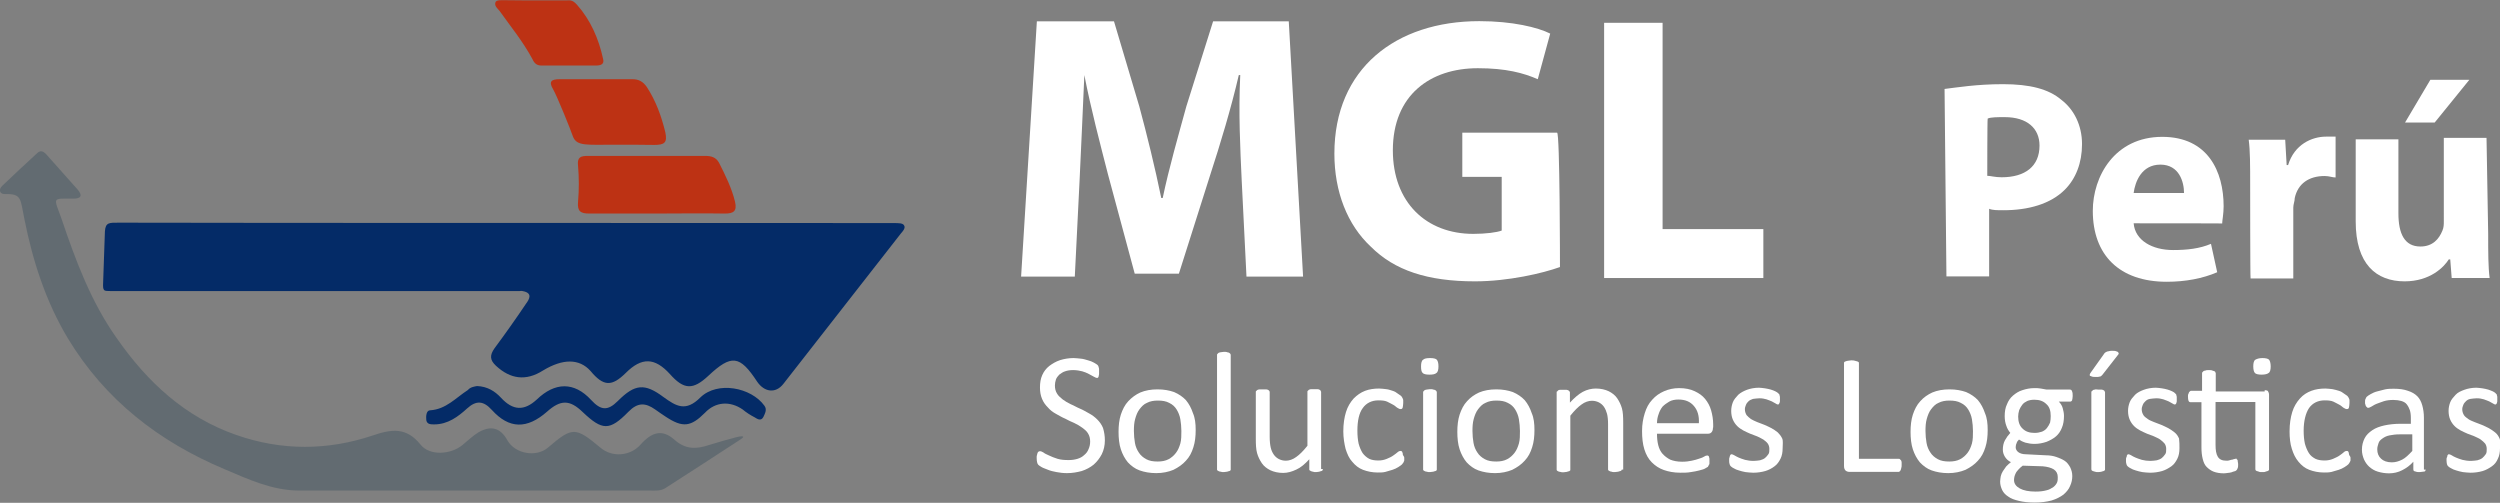
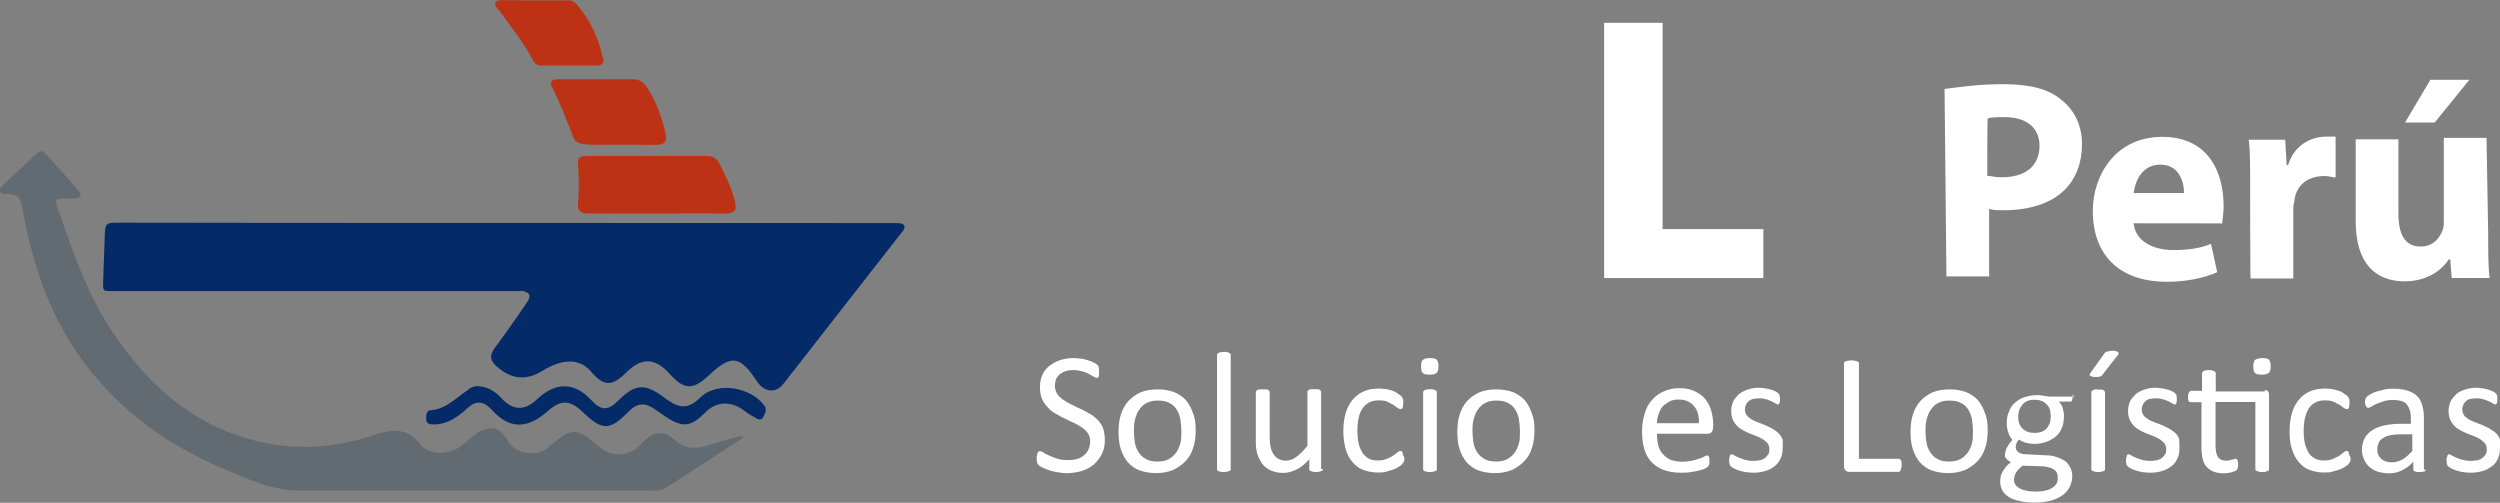
<svg xmlns="http://www.w3.org/2000/svg" version="1.1" id="Capa_1" x="0px" y="0px" viewBox="0 0 1205.8 242.5" style="enable-background:new 0 0 1205.8 242.5;" xml:space="preserve">
  <rect x="0" y="0" width="1205.8" height="242.5" fill="#808080" stroke="none" />
  <style type="text/css">
	.st0{fill:#626B71;}
	.st1{fill:#BD3214;}
	.st2{fill:#042B67;}
	.st3{fill:#FFFFFF;}
</style>
  <g>
    <g>
      <path class="st0" d="M355.4,213.1c-11.5,7.5-22.9,14.9-34.6,22.4c-2.3,1.4-4.9,1.1-7.5,1.1c-56.3,0-112.6,0-169,0    c-12.9,0-24.5-5.4-36-10.3c-31.6-13.3-57.5-33.3-75.5-63c-10.7-17.8-17-37.4-21-57.5c-2.1-10-1.1-12.4-9.6-12.2    c-2.3,0-3.1-2.1-1.1-4C6.7,84.2,12.3,79.1,18,73.8c1.6-1.4,2.8-0.9,4.2,0.5c5.1,5.8,10.3,11.5,15.4,17.3c2.3,2.8,1.4,4.2-2.1,4.2    c-10.7,0-9.6-0.9-5.8,9.8c6.8,20.1,14.2,40,26.6,57.5c14.7,21.1,32.9,38.1,57.7,46.7c22,7.7,44.2,7.5,65.9,0.2    c9.1-3.1,16.1-4,22.9,4.4c4.4,5.6,14.7,4.9,20.3,0.2c2.6-2.1,4.9-4.4,7.7-6.1c6.1-3.5,10.7-2.1,14,4c3.8,6.5,14,8.2,19.6,3.3    c11.7-10,13.1-10,25.3,0.2c5.6,4.7,14.2,4,19.1-1.4c5.6-6.3,10.5-7.7,16.4-2.6c5.4,4.9,10.7,4.7,16.9,2.6    c4.4-1.4,8.9-2.6,13.3-3.8C360,209.8,358.9,211,355.4,213.1z" />
      <path class="st1" d="M316.4,103c-10.7,0-21.5,0-32.2,0c-4.2,0-5.8-1.1-5.4-5.6c0.5-5.8,0.5-11.7,0-17.5c-0.5-4.2,1.4-4.7,4.7-4.7    c18.9,0,37.9,0,56.8,0c2.8,0,5.1,0.7,6.5,3.3c3.1,6.1,6.1,12.2,7.7,18.7c1.1,4.7-0.7,5.8-4.9,5.8C338.3,102.8,327.3,103,316.4,103    z" />
      <path class="st1" d="M296.3,69.8c-13.6,0-18,0.7-19.9-3.8c-1.1-3.3-7.7-19.6-9.6-22.9c-2.3-3.8-0.9-4.9,3.1-4.9    c11.7,0,23.4,0,35.1,0c3.1,0,5.1,1.1,7,3.8c4.4,6.8,7,14,8.9,21.8c1.1,5.1-0.5,6.1-5.4,6.1C309.8,69.8,304.2,69.8,296.3,69.8z" />
      <path class="st2" d="M230.1,186.2c5.1,0.2,8.7,2.6,11.5,5.6c5.8,6.3,11.2,6.5,17.3,0.9c8.7-8.4,18-8.7,26.2,0.2    c4.7,5.1,8,5.4,12.9,0.5c8.2-8.2,12.9-8.7,22-1.9c6.1,4.4,10.7,7.3,17.8,0.2c8.2-8,24.5-4.9,30.9,4c1.4,1.9,0.2,3.8-0.5,5.4    c-1.1,2.1-2.8,1.1-4.2,0.2c-2.1-1.1-4-2.3-5.8-3.8c-6.1-4.2-13.1-3.8-18.2,1.6c-6.8,6.8-10.7,7.3-18.9,1.9    c-1.6-1.1-3.5-2.3-5.1-3.5c-4.7-3.3-8.4-3.5-12.9,1.1c-9.1,9.3-12.6,9.1-22,0.2c-6.3-6.1-10.7-6.1-17.3-0.2    c-9.6,8.4-18.2,8.4-26.6-0.9c-4-4.4-7.5-4.7-11.9-0.7c-4.4,4-9.3,7.7-15.9,7.7c-1.6,0-3.5,0-3.8-2.1c-0.2-1.9,0-4.7,1.9-4.7    c7.7-0.5,12.4-6.1,18.2-9.8C226.8,186.7,228.9,186.4,230.1,186.2z" />
      <path class="st1" d="M258.2,0.2c1.9,0,12.4,0,14.7,0c1.9,0,3.1-0.5,5.4,2.1c6.5,7.3,10.5,16.4,12.6,26.2c0.7,2.6-1.4,3.1-3.3,3.1    c-8.9,0-17.8,0-26.6,0c-2.1,0-3.3-1.1-4.2-3.1c-4.7-8.7-10.5-15.7-15.9-23.3c-0.9-1.1-2.6-2.3-1.9-4.2c0.5-1.1,3.1-0.9,4.4-0.9    C248.6,0.2,258.2,0.2,258.2,0.2z" />
    </g>
    <g>
      <path class="st2" d="M81.4,122.1c-0.3-0.4-0.7-0.8-1.1-1c-0.5-0.3-1.1-0.4-1.8-0.4c-0.7,0-1.3,0.1-1.7,0.4c-0.5,0.2-0.9,0.6-1.2,1    c-0.3,0.4-0.5,0.9-0.7,1.5s-0.2,1.3-0.2,2c0,0.7,0.1,1.3,0.2,1.9c0.1,0.6,0.3,1.1,0.6,1.5c0.3,0.4,0.7,0.8,1.1,1    c0.5,0.3,1.1,0.4,1.8,0.4c0.7,0,1.3-0.1,1.7-0.4c0.5-0.3,0.9-0.5,1.2-1c0.3-0.4,0.5-0.9,0.7-1.5s0.2-1.3,0.2-2    c0-0.7-0.1-1.3-0.2-1.9C81.9,123,81.7,122.5,81.4,122.1z" />
-       <path class="st2" d="M135.7,122.1c-0.3-0.4-0.7-0.8-1.1-1c-0.5-0.3-1.1-0.4-1.8-0.4c-0.7,0-1.3,0.1-1.7,0.4    c-0.5,0.2-0.9,0.6-1.2,1c-0.3,0.4-0.5,0.9-0.7,1.5c-0.2,0.6-0.2,1.3-0.2,2c0,0.7,0.1,1.3,0.2,1.9c0.1,0.6,0.3,1.1,0.6,1.5    c0.3,0.4,0.7,0.8,1.1,1c0.5,0.3,1.1,0.4,1.8,0.4c0.7,0,1.3-0.1,1.7-0.4c0.5-0.2,0.9-0.5,1.2-1c0.3-0.4,0.5-0.9,0.7-1.5    c0.2-0.6,0.2-1.3,0.2-2c0-0.7-0.1-1.3-0.2-1.9C136.1,123,135.9,122.5,135.7,122.1z" />
      <path class="st2" d="M208.2,122.1c-0.3-0.4-0.7-0.8-1.1-1c-0.5-0.3-1.1-0.4-1.8-0.4c-0.7,0-1.3,0.1-1.7,0.4    c-0.5,0.2-0.9,0.6-1.2,1c-0.3,0.4-0.5,0.9-0.7,1.5s-0.2,1.3-0.2,2c0,0.7,0.1,1.3,0.2,1.9c0.1,0.6,0.3,1.1,0.6,1.5    c0.3,0.4,0.7,0.8,1.1,1c0.5,0.3,1.1,0.4,1.8,0.4c0.7,0,1.3-0.1,1.7-0.4c0.5-0.2,0.9-0.5,1.2-1c0.3-0.4,0.5-0.9,0.7-1.5    s0.2-1.3,0.2-2c0-0.7-0.1-1.3-0.2-1.9C208.7,123,208.5,122.5,208.2,122.1z" />
      <path class="st2" d="M161.8,120.5c-0.5,0-1,0.1-1.5,0.3c-0.4,0.2-0.8,0.5-1,0.8c-0.3,0.3-0.5,0.8-0.7,1.2    c-0.2,0.4-0.2,0.9-0.3,1.4h6.7c0.1-1.2-0.2-2.1-0.8-2.8C163.7,120.8,162.9,120.5,161.8,120.5z" />
      <path class="st2" d="M215.6,133.5c0,0.6,0.3,1,0.9,1.4c0.6,0.3,1.4,0.4,2.5,0.4c0.7,0,1.3-0.1,1.7-0.2c0.4-0.1,0.8-0.3,1.1-0.5    c0.3-0.2,0.5-0.5,0.6-0.8c0.1-0.3,0.2-0.6,0.2-0.9c0-0.5-0.2-0.9-0.7-1.2c-0.4-0.3-1-0.4-1.7-0.4l-3.2-0.1    c-0.3,0.2-0.5,0.4-0.7,0.7c-0.2,0.2-0.3,0.4-0.4,0.6c-0.1,0.2-0.2,0.4-0.2,0.5C215.6,133.1,215.6,133.3,215.6,133.5z" />
-       <path class="st2" d="M218.8,120.5c-0.4,0-0.8,0.1-1.1,0.2c-0.3,0.2-0.6,0.3-0.8,0.6c-0.2,0.3-0.4,0.5-0.5,0.9    c-0.1,0.3-0.2,0.7-0.2,1c0,0.8,0.2,1.5,0.7,1.9c0.5,0.4,1.1,0.7,1.9,0.7c0.4,0,0.8-0.1,1.1-0.2s0.6-0.3,0.8-0.6s0.4-0.5,0.5-0.9    c0.1-0.3,0.2-0.7,0.2-1c0-0.8-0.2-1.5-0.7-2S219.6,120.5,218.8,120.5z" />
      <path class="st2" d="M436.2,109c-0.5-1.6-3.2-1.3-4.2-1.4c-1.6-0.1-325.6,0-374.6-0.2c-4.7,0-6.5-0.2-6.8,4.2    c-0.2,7.7-0.7,18.2-0.9,26c0,3.3,1.1,2.6,4.2,2.8c52.4,0,190.5,0,196.6,0c0.5,0,0.9-0.2,1.6,0c4.9,0.9,3.3,3.8,1.6,6.1    c-4.9,7.3-10,14.5-15.2,21.5c-2.3,3.3-2.3,5.6,0.7,8.4c7,6.5,14.5,7.5,22.7,2.3c9.6-5.8,17.5-5.8,22.9,0.2c6.3,7.6,10.3,7.6,17,1    c7.7-7.7,14-7.5,21.3,0.5c6.8,7.7,11.2,7.7,18.5,0.9c11.2-10.5,15.2-10,23.6,2.8c3.5,5.1,8.9,5.8,12.6,1.1    c18.9-24.3,37.9-48.4,56.8-72.7C435.3,111.7,436.7,110.2,436.2,109z" />
    </g>
  </g>
  <g>
    <path class="st3" d="M532.9,212.4c0,2.4-0.5,4.7-1.5,6.7c-1,1.9-2.3,3.6-3.9,5c-1.6,1.3-3.6,2.4-5.8,3.1c-2.3,0.6-4.5,1-7.1,1   c-1.8,0-3.4-0.2-5-0.5s-2.9-0.6-4.1-1.1c-1.1-0.5-2.3-0.8-3.1-1.3s-1.3-0.8-1.6-1.1s-0.5-0.8-0.6-1.3s-0.2-1.1-0.2-2.1   c0-0.6,0-1.1,0.2-1.5c0-0.3,0.2-0.6,0.3-1c0.2-0.3,0.3-0.5,0.5-0.5c0.2,0,0.3-0.2,0.6-0.2s1,0.2,1.6,0.6c0.6,0.5,1.6,1,2.8,1.5   c1.1,0.5,2.4,1.1,4.1,1.6s3.4,0.6,5.4,0.6c1.5,0,2.9-0.2,4.2-0.6s2.4-1,3.2-1.8c1-0.8,1.6-1.6,2.1-2.8c0.5-1.1,0.8-2.3,0.8-3.7   c0-1.5-0.3-2.8-1-3.9c-0.6-1.1-1.6-1.9-2.8-2.8c-1.1-0.8-2.4-1.6-3.9-2.3c-1.5-0.6-2.9-1.3-4.4-2.1c-1.5-0.6-2.9-1.5-4.4-2.3   c-1.5-0.8-2.8-1.8-3.9-3.1c-1.1-1.1-2.1-2.4-2.8-4.1s-1-3.4-1-5.5c0-2.3,0.3-4.2,1.1-6c0.8-1.8,1.9-3.2,3.4-4.4   c1.5-1.1,3.1-2.1,5.2-2.8c1.9-0.6,4.2-1,6.5-1c1.1,0,2.4,0.2,3.6,0.3s2.3,0.5,3.4,0.8s1.9,0.6,2.8,1.1s1.3,0.8,1.6,1   c0.3,0.3,0.5,0.5,0.5,0.6c0,0.2,0.2,0.3,0.2,0.6c0,0.2,0.2,0.5,0.2,0.8s0,0.8,0,1.3s0,1,0,1.3c0,0.3-0.2,0.6-0.2,1   c0,0.3-0.2,0.5-0.3,0.6c-0.2,0.2-0.3,0.2-0.5,0.2c-0.3,0-0.8-0.2-1.5-0.6c-0.6-0.3-1.5-0.8-2.4-1.3s-2.1-1-3.2-1.3   s-2.8-0.6-4.4-0.6c-1.5,0-2.8,0.2-3.9,0.6c-1.1,0.3-1.9,1-2.8,1.6c-0.6,0.6-1.3,1.5-1.6,2.3c-0.3,1-0.5,1.9-0.5,2.9   c0,1.5,0.3,2.8,1,3.9c0.6,1.1,1.6,1.9,2.8,2.9c1.1,0.8,2.4,1.6,3.9,2.3c1.5,0.6,2.9,1.5,4.4,2.1c1.5,0.6,2.9,1.5,4.4,2.3   c1.5,0.8,2.8,1.8,3.9,2.9c1.1,1.1,2.1,2.4,2.8,4.1C532.6,208.4,532.9,210.3,532.9,212.4z" />
    <path class="st3" d="M576.7,207.4c0,3.1-0.3,5.8-1.1,8.3c-0.8,2.6-1.9,4.7-3.6,6.5c-1.6,1.8-3.6,3.2-6,4.4c-2.4,1-5.2,1.6-8.3,1.6   s-5.7-0.5-8-1.3c-2.3-0.8-4.2-2.3-5.7-3.9c-1.5-1.8-2.6-3.9-3.4-6.3c-0.8-2.4-1.1-5.4-1.1-8.4s0.3-5.8,1.1-8.3   c0.8-2.4,1.9-4.7,3.6-6.5s3.6-3.2,5.8-4.2c2.4-1,5.2-1.5,8.3-1.5s5.7,0.5,8,1.3c2.3,1,4.2,2.3,5.7,3.9c1.5,1.8,2.6,3.9,3.4,6.3   C576.4,201.6,576.7,204.3,576.7,207.4z M569.8,207.9c0-1.9-0.2-3.9-0.5-5.7s-1-3.4-1.8-4.7c-0.8-1.3-1.9-2.4-3.6-3.2   c-1.5-0.8-3.2-1.1-5.5-1.1c-1.9,0-3.7,0.3-5.2,1.1c-1.5,0.6-2.6,1.8-3.6,3.1c-1,1.3-1.6,2.9-2.1,4.7s-0.6,3.7-0.6,5.8   s0.2,3.9,0.5,5.7s1,3.4,1.9,4.7c0.8,1.3,2.1,2.4,3.6,3.2c1.5,0.8,3.2,1.1,5.5,1.1c1.9,0,3.7-0.3,5.2-1.1c1.5-0.8,2.6-1.8,3.6-3.1   c1-1.3,1.6-2.8,2.1-4.5C569.8,212.1,569.8,210,569.8,207.9z" />
    <path class="st3" d="M593.6,226.4c0,0.2,0,0.5-0.2,0.5c-0.2,0.2-0.3,0.3-0.5,0.3c-0.2,0-0.6,0.2-1,0.3c-0.5,0-1,0.2-1.6,0.2   s-1.1,0-1.6-0.2c-0.5,0-0.8-0.2-1-0.3c-0.3-0.2-0.5-0.2-0.5-0.3c-0.2-0.2-0.2-0.3-0.2-0.5v-55.1c0-0.2,0-0.5,0.2-0.6   c0.2-0.2,0.3-0.3,0.5-0.5c0.3-0.2,0.6-0.2,1-0.3c0.5,0,1-0.2,1.6-0.2s1.3,0,1.6,0.2c0.5,0,0.8,0.2,1,0.3c0.2,0.2,0.5,0.3,0.5,0.5   c0.2,0.2,0.2,0.3,0.2,0.6V226.4z" />
    <path class="st3" d="M638,226.4c0,0.2,0,0.5-0.2,0.5c-0.2,0.2-0.3,0.3-0.5,0.3s-0.6,0.2-1,0.3c-0.3,0-0.8,0.2-1.5,0.2   s-1.1,0-1.6-0.2c-0.3,0-0.6-0.2-1-0.3c-0.2-0.2-0.3-0.2-0.5-0.3c-0.2-0.2-0.2-0.3-0.2-0.5v-4.9c-2.1,2.3-4.2,4.1-6.3,5   c-2.1,1-4.2,1.6-6.3,1.6c-2.4,0-4.5-0.5-6.2-1.3c-1.6-0.8-3.1-1.9-4.1-3.4c-1-1.5-1.8-3.1-2.3-4.9s-0.6-4.2-0.6-6.8v-22.6   c0-0.2,0-0.5,0.2-0.5c0.2-0.2,0.3-0.3,0.5-0.5c0.3-0.2,0.6-0.2,1.1-0.3c0.5,0,1,0,1.6,0s1.1,0,1.6,0s0.8,0.2,1,0.3   c0.3,0.2,0.5,0.3,0.5,0.5c0.2,0.2,0.2,0.3,0.2,0.5v21.6c0,2.1,0.2,3.9,0.5,5.2c0.3,1.3,0.8,2.4,1.5,3.4s1.5,1.6,2.4,2.1   c1,0.5,2.1,0.8,3.4,0.8c1.6,0,3.4-0.6,5-1.8c1.6-1.1,3.4-2.9,5.4-5.4v-26c0-0.2,0-0.5,0.2-0.5c0.2-0.2,0.3-0.3,0.5-0.5   c0.3-0.2,0.6-0.2,1-0.3c0.5,0,1,0,1.6,0s1.1,0,1.6,0s0.8,0.2,1,0.3c0.2,0.2,0.5,0.3,0.5,0.5s0.2,0.3,0.2,0.5v37.2H638z" />
    <path class="st3" d="M677.3,220.7c0,0.5,0,0.8,0,1.1s0,0.6-0.2,0.8c0,0.2-0.2,0.5-0.3,0.6c-0.2,0.2-0.3,0.5-0.6,0.8s-1,0.8-1.8,1.3   c-0.8,0.5-1.8,1-2.8,1.3c-1,0.3-2.1,0.6-3.4,1c-1.1,0.3-2.4,0.3-3.7,0.3c-2.6,0-5-0.5-7.1-1.3c-2.1-0.8-3.7-2.1-5.2-3.9   c-1.5-1.6-2.4-3.7-3.2-6.2c-0.6-2.4-1.1-5.4-1.1-8.4c0-3.7,0.5-6.8,1.3-9.4s2.1-4.7,3.7-6.5c1.6-1.6,3.4-2.9,5.5-3.7   c2.1-0.8,4.4-1.1,6.8-1.1c1.1,0,2.3,0.2,3.4,0.3s2.1,0.5,3.1,0.8s1.8,0.8,2.4,1.3s1.3,0.8,1.6,1.1c0.3,0.3,0.5,0.6,0.6,0.8   s0.2,0.5,0.3,0.6s0.2,0.5,0.2,0.8s0,0.8,0,1.3c0,1.1-0.2,1.8-0.3,2.3c-0.2,0.5-0.5,0.6-1,0.6s-0.8-0.2-1.5-0.6s-1.1-1-2.1-1.5   c-1-0.5-1.8-1-2.9-1.5c-1.1-0.5-2.6-0.6-4.2-0.6c-3.2,0-5.8,1.3-7.5,3.7c-1.8,2.4-2.6,6.2-2.6,10.9c0,2.4,0.2,4.5,0.6,6.3   c0.5,1.8,1.1,3.2,1.9,4.5c0.8,1.1,1.9,2.1,3.2,2.8c1.3,0.6,2.8,0.8,4.4,0.8c1.6,0,2.9-0.3,4.1-0.8s2.3-1,3.1-1.6   c0.8-0.6,1.6-1.1,2.1-1.6c0.6-0.5,1-0.6,1.5-0.6c0.2,0,0.3,0,0.5,0.2c0.2,0.2,0.3,0.3,0.3,0.5c0.2,0.3,0.2,0.6,0.2,1   C676.6,219.6,677.3,220.2,677.3,220.7z" />
    <path class="st3" d="M693.8,176.7c0,1.6-0.3,2.8-1,3.2c-0.6,0.6-1.8,0.8-3.4,0.8c-1.6,0-2.8-0.3-3.2-0.8c-0.6-0.5-0.8-1.6-0.8-3.2   s0.3-2.8,1-3.2c0.6-0.6,1.8-0.8,3.4-0.8c1.6,0,2.8,0.3,3.2,0.8C693.5,174.1,693.8,175.1,693.8,176.7z M693,226.4   c0,0.2,0,0.5-0.2,0.5c-0.2,0.2-0.3,0.3-0.5,0.3s-0.6,0.2-1,0.3c-0.5,0-1,0.2-1.6,0.2s-1.1,0-1.6-0.2c-0.5,0-0.8-0.2-1-0.3   c-0.3-0.2-0.5-0.2-0.5-0.3c-0.2-0.2-0.2-0.3-0.2-0.5v-37.2c0-0.2,0-0.3,0.2-0.5c0.2-0.2,0.3-0.3,0.5-0.5c0.3-0.2,0.6-0.2,1-0.3   c0.5,0,1-0.2,1.6-0.2s1.3,0,1.6,0.2c0.5,0,0.8,0.2,1,0.3s0.5,0.3,0.5,0.5c0.2,0.2,0.2,0.3,0.2,0.5V226.4z" />
    <path class="st3" d="M740.1,207.4c0,3.1-0.3,5.8-1.1,8.3c-0.8,2.6-1.9,4.7-3.6,6.5c-1.6,1.8-3.6,3.2-6,4.4c-2.4,1-5.2,1.6-8.3,1.6   c-3.1,0-5.7-0.5-8-1.3c-2.3-0.8-4.2-2.3-5.7-3.9c-1.5-1.8-2.6-3.9-3.4-6.3c-0.8-2.4-1.1-5.4-1.1-8.4s0.3-5.8,1.1-8.3   c0.8-2.4,1.9-4.7,3.6-6.5c1.6-1.8,3.6-3.2,5.8-4.2c2.4-1,5.2-1.5,8.3-1.5s5.7,0.5,8,1.3c2.3,1,4.2,2.3,5.7,3.9   c1.5,1.8,2.6,3.9,3.4,6.3C739.8,201.6,740.1,204.3,740.1,207.4z M733.1,207.9c0-1.9-0.2-3.9-0.5-5.7s-1-3.4-1.8-4.7   c-0.8-1.3-1.9-2.4-3.6-3.2c-1.5-0.8-3.2-1.1-5.5-1.1c-1.9,0-3.7,0.3-5.2,1.1c-1.5,0.6-2.6,1.8-3.6,3.1c-1,1.3-1.6,2.9-2.1,4.7   c-0.5,1.8-0.6,3.7-0.6,5.8s0.2,3.9,0.5,5.7s1,3.4,1.9,4.7c0.8,1.3,2.1,2.4,3.6,3.2c1.5,0.8,3.2,1.1,5.5,1.1c1.9,0,3.7-0.3,5.2-1.1   c1.5-0.8,2.6-1.8,3.6-3.1c1-1.3,1.6-2.8,2.1-4.5C733.1,212.1,733.1,210,733.1,207.9z" />
-     <path class="st3" d="M782.2,226.4c0,0.2,0,0.5-0.2,0.5c-0.2,0.2-0.3,0.3-0.5,0.3c-0.2,0-0.6,0.2-1,0.3c-0.5,0-1,0.2-1.6,0.2   s-1.3,0-1.6-0.2c-0.5,0-0.8-0.2-1-0.3c-0.2-0.2-0.5-0.2-0.5-0.3c-0.2-0.2-0.2-0.3-0.2-0.5v-21.8c0-2.1-0.2-3.9-0.5-5   c-0.3-1.1-0.8-2.4-1.5-3.4s-1.5-1.6-2.4-2.1c-1-0.5-2.1-0.8-3.4-0.8c-1.6,0-3.4,0.6-5,1.8c-1.6,1.1-3.4,2.9-5.4,5.4v26   c0,0.2,0,0.5-0.2,0.5c-0.2,0.2-0.3,0.3-0.5,0.3s-0.6,0.2-1,0.3c-0.5,0-1,0.2-1.6,0.2s-1.1,0-1.6-0.2c-0.5,0-0.8-0.2-1-0.3   c-0.3-0.2-0.5-0.2-0.5-0.3c-0.2-0.2-0.2-0.3-0.2-0.5v-37.2c0-0.2,0-0.5,0.2-0.5s0.3-0.3,0.5-0.5c0.2-0.2,0.5-0.2,1-0.3   c0.3,0,0.8,0,1.5,0s1.1,0,1.5,0s0.6,0.2,1,0.3c0.2,0.2,0.3,0.3,0.5,0.5c0.2,0.2,0.2,0.3,0.2,0.5v4.9c2.1-2.3,4.2-4.1,6.2-5.2   c2.1-1.1,4.2-1.6,6.3-1.6c2.4,0,4.5,0.5,6.2,1.3c1.6,0.8,3.1,1.9,4.1,3.4c1,1.5,1.8,3.1,2.3,4.9c0.5,1.8,0.6,4.2,0.6,6.8v22.7   H782.2z" />
    <path class="st3" d="M826.2,206.3c0,1.1-0.3,1.8-0.8,2.3c-0.5,0.5-1.1,0.6-1.8,0.6h-24.4c0,2.1,0.2,3.9,0.6,5.5s1.1,3.1,2.1,4.2   c1,1.1,2.3,2.1,3.7,2.8c1.5,0.6,3.4,1,5.7,1c1.8,0,3.4-0.2,4.7-0.5s2.6-0.6,3.6-1c1-0.3,1.8-0.6,2.4-1s1.1-0.5,1.5-0.5   c0.2,0,0.3,0,0.5,0.2c0.2,0.2,0.3,0.2,0.3,0.5s0.2,0.5,0.2,0.8s0,0.8,0,1.3c0,0.3,0,0.6,0,1c0,0.3,0,0.5-0.2,0.6   c-0.2,0.2-0.2,0.3-0.2,0.5c-0.2,0.2-0.2,0.3-0.3,0.5s-0.6,0.3-1.3,0.8s-1.6,0.6-2.9,1c-1.1,0.3-2.6,0.6-4.1,0.8   c-1.6,0.3-3.2,0.3-5,0.3c-3.1,0-5.7-0.5-8-1.3c-2.3-0.8-4.2-2.1-5.8-3.7c-1.6-1.6-2.8-3.7-3.6-6.3c-0.8-2.6-1.1-5.5-1.1-8.8   s0.5-6,1.3-8.6c0.8-2.6,1.9-4.7,3.6-6.5c1.6-1.8,3.4-3.1,5.7-4.1c2.3-1,4.7-1.5,7.3-1.5c2.9,0,5.4,0.5,7.5,1.5c2.1,1,3.7,2.1,5,3.7   s2.3,3.4,2.9,5.5c0.6,2.1,1,4.4,1,6.8v1.5H826.2z M819.4,204.2c0.2-3.6-0.6-6.3-2.4-8.4c-1.8-2.1-4.2-3.1-7.5-3.1   c-1.6,0-3.2,0.3-4.4,1s-2.3,1.5-3.2,2.4c-0.8,1-1.5,2.3-1.9,3.6c-0.5,1.3-0.8,2.8-0.8,4.4h20.3V204.2z" />
    <path class="st3" d="M859.8,216.2c0,1.9-0.3,3.6-1,5s-1.6,2.8-2.9,3.7c-1.3,1-2.8,1.8-4.5,2.3c-1.8,0.5-3.7,0.8-5.8,0.8   c-1.3,0-2.6-0.2-3.7-0.3c-1.1-0.2-2.3-0.5-3.2-0.8c-1-0.3-1.8-0.6-2.4-1c-0.6-0.3-1.1-0.6-1.5-1c-0.3-0.3-0.5-0.6-0.6-1.1   c-0.2-0.5-0.2-1.1-0.2-1.9c0-0.5,0-1,0.2-1.3c0-0.3,0.2-0.6,0.2-0.8s0.2-0.3,0.3-0.5s0.3-0.2,0.5-0.2c0.3,0,0.8,0.2,1.3,0.5   c0.6,0.3,1.3,0.8,2.1,1.1c0.8,0.3,1.9,0.8,3.1,1.1s2.6,0.5,4.1,0.5c1.1,0,2.3-0.2,3.1-0.3c1-0.3,1.8-0.6,2.4-1.1s1.1-1.1,1.6-1.8   c0.5-0.6,0.5-1.6,0.5-2.6s-0.3-1.9-0.8-2.6s-1.3-1.3-2.1-1.9c-0.8-0.5-1.9-1-2.9-1.5c-1.1-0.5-2.3-0.8-3.4-1.3   c-1.1-0.5-2.3-1-3.4-1.6c-1.1-0.6-2.1-1.3-2.9-2.1c-0.8-0.8-1.6-1.9-2.1-3.1c-0.5-1.1-0.8-2.6-0.8-4.2c0-1.5,0.3-2.9,0.8-4.2   s1.5-2.4,2.6-3.6c1.1-1,2.6-1.8,4.2-2.4c1.6-0.6,3.7-1,5.8-1c1,0,1.9,0.2,2.9,0.3c1,0.2,1.9,0.3,2.8,0.6s1.5,0.5,2.1,0.8   c0.5,0.3,1,0.5,1.3,0.8c0.3,0.3,0.5,0.5,0.6,0.6c0.2,0.2,0.2,0.3,0.2,0.5c0,0.2,0.2,0.5,0.2,0.8s0,0.6,0,1.1s0,0.8,0,1.1   s-0.2,0.6-0.2,0.8c-0.2,0.2-0.2,0.3-0.3,0.5c-0.2,0.2-0.3,0.2-0.5,0.2c-0.3,0-0.6-0.2-1.1-0.5c-0.5-0.3-1.1-0.6-1.8-1   c-0.6-0.3-1.6-0.6-2.6-1c-1-0.3-2.1-0.5-3.4-0.5c-1.1,0-2.1,0.2-3.1,0.3c-0.8,0.3-1.6,0.6-2.1,1.1s-1,1-1.3,1.8s-0.5,1.3-0.5,2.1   c0,1.1,0.3,1.9,0.8,2.8c0.5,0.6,1.3,1.3,2.1,1.9c0.8,0.5,1.9,1,3.1,1.5c1.1,0.5,2.3,0.8,3.4,1.3s2.3,1,3.4,1.6   c1.1,0.6,2.1,1.3,3.1,2.1c0.8,0.8,1.6,1.8,2.1,2.9S859.8,214.7,859.8,216.2z" />
    <path class="st3" d="M917.2,224.3c0,0.5,0,1-0.2,1.5c0,0.3-0.2,0.6-0.3,1c-0.2,0.3-0.3,0.5-0.5,0.6c-0.2,0.2-0.3,0.2-0.6,0.2H892   c-0.6,0-1.3-0.2-1.8-0.6c-0.5-0.5-0.8-1.1-0.8-2.3v-49.5c0-0.2,0-0.5,0.2-0.6c0.2-0.2,0.3-0.3,0.6-0.3c0.3-0.2,0.6-0.2,1.1-0.3   c0.5,0,1-0.2,1.6-0.2c0.6,0,1.3,0,1.8,0.2c0.5,0.2,0.8,0.2,1.1,0.3c0.3,0.2,0.5,0.2,0.6,0.3c0.2,0.2,0.2,0.3,0.2,0.6v46.1h19.2   c0.3,0,0.5,0,0.6,0.2s0.3,0.3,0.5,0.5c0.2,0.2,0.2,0.5,0.3,1C917.2,223.3,917.2,223.8,917.2,224.3z" />
    <path class="st3" d="M958.7,207.4c0,3.1-0.3,5.8-1.1,8.3c-0.8,2.6-1.9,4.7-3.6,6.5c-1.6,1.8-3.6,3.2-6,4.4c-2.4,1-5.2,1.6-8.3,1.6   s-5.7-0.5-8-1.3c-2.3-0.8-4.2-2.3-5.7-3.9c-1.5-1.8-2.6-3.9-3.4-6.3c-0.8-2.4-1.1-5.4-1.1-8.4s0.3-5.8,1.1-8.3   c0.8-2.4,1.9-4.7,3.6-6.5c1.6-1.8,3.6-3.2,5.8-4.2c2.4-1,5.2-1.5,8.3-1.5s5.7,0.5,8,1.3c2.3,1,4.2,2.3,5.7,3.9   c1.5,1.8,2.6,3.9,3.4,6.3C958.4,201.6,958.7,204.3,958.7,207.4z M951.6,207.9c0-1.9-0.2-3.9-0.5-5.7c-0.3-1.8-1-3.4-1.8-4.7   c-0.8-1.3-1.9-2.4-3.6-3.2c-1.5-0.8-3.2-1.1-5.5-1.1c-1.9,0-3.7,0.3-5.2,1.1c-1.5,0.6-2.6,1.8-3.6,3.1c-1,1.3-1.6,2.9-2.1,4.7   s-0.6,3.7-0.6,5.8s0.2,3.9,0.5,5.7s1,3.4,1.9,4.7c0.8,1.3,2.1,2.4,3.6,3.2c1.5,0.8,3.2,1.1,5.5,1.1c1.9,0,3.7-0.3,5.2-1.1   c1.5-0.8,2.6-1.8,3.6-3.1c1-1.3,1.6-2.8,2.1-4.5C951.6,212.1,951.6,210,951.6,207.9z" />
-     <path class="st3" d="M999.7,191c0,1-0.2,1.6-0.3,2.1c-0.3,0.5-0.6,0.6-1,0.6H993c1,1,1.6,2.1,1.9,3.2c0.3,1.1,0.6,2.4,0.6,3.7   c0,2.1-0.3,4.1-1,5.7c-0.6,1.6-1.6,3.1-2.9,4.2s-2.8,1.9-4.5,2.6c-1.8,0.6-3.7,1-5.8,1c-1.5,0-2.9-0.2-4.4-0.6   c-1.5-0.5-2.4-1-3.1-1.5c-0.5,0.5-1,1.1-1.1,1.6c-0.3,0.6-0.5,1.3-0.5,2.1c0,1,0.5,1.8,1.3,2.4c0.8,0.6,2.1,1,3.6,1l9.7,0.5   c1.8,0,3.6,0.3,5,0.8c1.5,0.5,2.9,1.1,4.1,1.9s1.9,1.9,2.6,3.1c0.6,1.3,1,2.6,1,4.2c0,1.6-0.3,3.2-1.1,4.9   c-0.6,1.5-1.8,2.9-3.2,4.1c-1.5,1.1-3.4,2.1-5.7,2.8c-2.3,0.6-5,1-8.1,1c-2.9,0-5.5-0.3-7.6-0.8c-2.1-0.5-3.9-1.1-5.2-2.1   c-1.3-0.8-2.3-1.9-2.9-3.1c-0.6-1.3-1-2.6-1-4.1c0-1,0.2-1.8,0.3-2.6c0.2-0.8,0.5-1.6,1-2.4s1-1.5,1.6-2.3c0.6-0.6,1.5-1.5,2.3-2.1   c-1.3-0.6-2.3-1.6-2.9-2.6c-0.6-1-1-2.1-1-3.4c0-1.6,0.3-3.2,1-4.5s1.5-2.4,2.6-3.6c-0.8-1-1.5-2.1-1.9-3.4   c-0.5-1.3-0.8-2.8-0.8-4.7c0-2.1,0.3-4.1,1.1-5.7c0.6-1.6,1.6-3.1,2.9-4.2c1.3-1.1,2.8-2.1,4.5-2.6c1.8-0.6,3.7-1,5.8-1   c1.1,0,2.1,0,3.1,0.2c1,0.2,1.9,0.3,2.8,0.5h11.2c0.5,0,0.8,0.2,1,0.6C999.7,189.4,999.7,190,999.7,191z M992.5,230.1   c0-1.6-0.6-2.8-1.9-3.7c-1.3-0.8-3.1-1.3-5.4-1.5l-9.6-0.3c-0.8,0.6-1.6,1.3-2.1,1.9c-0.5,0.6-1,1.1-1.3,1.8s-0.5,1.1-0.6,1.6   s-0.2,1.1-0.2,1.6c0,1.8,1,3.1,2.8,4.1s4.4,1.5,7.6,1.5c2.1,0,3.7-0.2,5.2-0.6c1.5-0.3,2.4-1,3.4-1.6c0.8-0.6,1.5-1.5,1.8-2.3   C992.5,231.8,992.5,231.1,992.5,230.1z M989.1,200.7c0-2.6-0.6-4.5-2.1-5.8c-1.5-1.5-3.4-2.1-5.8-2.1c-1.3,0-2.4,0.2-3.4,0.6   c-1,0.5-1.8,1-2.4,1.8c-0.6,0.8-1.1,1.6-1.5,2.6c-0.3,1-0.5,2.1-0.5,3.1c0,2.4,0.6,4.4,2.1,5.8c1.5,1.5,3.4,2.1,5.8,2.1   c1.3,0,2.4-0.2,3.6-0.6c1.1-0.5,1.8-1,2.4-1.8c0.6-0.8,1.1-1.6,1.5-2.6C989,202.9,989.1,201.7,989.1,200.7z" />
+     <path class="st3" d="M999.7,191c0,1-0.2,1.6-0.3,2.1c-0.3,0.5-0.6,0.6-1,0.6H993c1,1,1.6,2.1,1.9,3.2c0.3,1.1,0.6,2.4,0.6,3.7   c0,2.1-0.3,4.1-1,5.7c-0.6,1.6-1.6,3.1-2.9,4.2s-2.8,1.9-4.5,2.6c-1.8,0.6-3.7,1-5.8,1c-1.5,0-2.9-0.2-4.4-0.6   c-1.5-0.5-2.4-1-3.1-1.5c-0.5,0.5-1,1.1-1.1,1.6c-0.3,0.6-0.5,1.3-0.5,2.1c0,1,0.5,1.8,1.3,2.4c0.8,0.6,2.1,1,3.6,1l9.7,0.5   c1.8,0,3.6,0.3,5,0.8c1.5,0.5,2.9,1.1,4.1,1.9s1.9,1.9,2.6,3.1c0.6,1.3,1,2.6,1,4.2c0,1.6-0.3,3.2-1.1,4.9   c-0.6,1.5-1.8,2.9-3.2,4.1c-1.5,1.1-3.4,2.1-5.7,2.8c-2.3,0.6-5,1-8.1,1c-2.9,0-5.5-0.3-7.6-0.8c-2.1-0.5-3.9-1.1-5.2-2.1   c-1.3-0.8-2.3-1.9-2.9-3.1c-0.6-1.3-1-2.6-1-4.1c0-1,0.2-1.8,0.3-2.6c0.2-0.8,0.5-1.6,1-2.4s1-1.5,1.6-2.3c0.6-0.6,1.5-1.5,2.3-2.1   c-1.3-0.6-2.3-1.6-2.9-2.6c0-1.6,0.3-3.2,1-4.5s1.5-2.4,2.6-3.6c-0.8-1-1.5-2.1-1.9-3.4   c-0.5-1.3-0.8-2.8-0.8-4.7c0-2.1,0.3-4.1,1.1-5.7c0.6-1.6,1.6-3.1,2.9-4.2c1.3-1.1,2.8-2.1,4.5-2.6c1.8-0.6,3.7-1,5.8-1   c1.1,0,2.1,0,3.1,0.2c1,0.2,1.9,0.3,2.8,0.5h11.2c0.5,0,0.8,0.2,1,0.6C999.7,189.4,999.7,190,999.7,191z M992.5,230.1   c0-1.6-0.6-2.8-1.9-3.7c-1.3-0.8-3.1-1.3-5.4-1.5l-9.6-0.3c-0.8,0.6-1.6,1.3-2.1,1.9c-0.5,0.6-1,1.1-1.3,1.8s-0.5,1.1-0.6,1.6   s-0.2,1.1-0.2,1.6c0,1.8,1,3.1,2.8,4.1s4.4,1.5,7.6,1.5c2.1,0,3.7-0.2,5.2-0.6c1.5-0.3,2.4-1,3.4-1.6c0.8-0.6,1.5-1.5,1.8-2.3   C992.5,231.8,992.5,231.1,992.5,230.1z M989.1,200.7c0-2.6-0.6-4.5-2.1-5.8c-1.5-1.5-3.4-2.1-5.8-2.1c-1.3,0-2.4,0.2-3.4,0.6   c-1,0.5-1.8,1-2.4,1.8c-0.6,0.8-1.1,1.6-1.5,2.6c-0.3,1-0.5,2.1-0.5,3.1c0,2.4,0.6,4.4,2.1,5.8c1.5,1.5,3.4,2.1,5.8,2.1   c1.3,0,2.4-0.2,3.6-0.6c1.1-0.5,1.8-1,2.4-1.8c0.6-0.8,1.1-1.6,1.5-2.6C989,202.9,989.1,201.7,989.1,200.7z" />
    <path class="st3" d="M1014.6,171c0.2-0.3,0.3-0.5,0.6-0.8c0.3-0.3,0.5-0.3,0.8-0.5c0.3-0.2,0.6-0.2,1.1-0.3c0.5-0.2,1-0.2,1.6-0.2   c0.8,0,1.5,0,1.9,0.2c0.5,0.2,0.8,0.2,1,0.5c0.2,0.3,0.3,0.3,0.3,0.6s-0.2,0.5-0.3,0.6l-7.5,9.6c-0.2,0.3-0.5,0.5-0.6,0.6   c-0.2,0.2-0.3,0.3-0.6,0.3s-0.5,0.2-1,0.2c-0.5,0-0.8,0-1.5,0s-1.1,0-1.5-0.2c-0.3-0.2-0.6-0.2-0.8-0.3c-0.2-0.2-0.2-0.3-0.2-0.5   s0.2-0.5,0.3-0.8L1014.6,171z M1015.3,226.4c0,0.2,0,0.5-0.2,0.5c-0.2,0-0.3,0.3-0.5,0.3c-0.2,0-0.6,0.2-1,0.3s-1,0.2-1.6,0.2   s-1.1,0-1.6-0.2s-0.8-0.2-1-0.3c-0.2-0.2-0.5-0.2-0.5-0.3c0-0.2-0.2-0.3-0.2-0.5v-37.2c0-0.2,0-0.5,0.2-0.5c0.2,0,0.3-0.3,0.5-0.5   c0.2-0.2,0.6-0.2,1-0.3c0.3-0.2,1,0,1.6,0s1.3,0,1.6,0s0.8,0.2,1,0.3c0.2,0.2,0.5,0.3,0.5,0.5s0.2,0.3,0.2,0.5V226.4z" />
    <path class="st3" d="M1051.2,216.2c0,1.9-0.3,3.6-1,5s-1.6,2.8-2.9,3.7s-2.8,1.8-4.5,2.3c-1.8,0.5-3.7,0.8-5.8,0.8   c-1.3,0-2.6-0.2-3.7-0.3c-1.1-0.2-2.3-0.5-3.2-0.8c-1-0.3-1.8-0.6-2.4-1c-0.6-0.3-1.1-0.6-1.5-1c-0.3-0.3-0.5-0.6-0.6-1.1   c-0.2-0.5-0.2-1.1-0.2-1.9c0-0.5,0-1,0.2-1.3c0.2-0.3,0.2-0.6,0.2-0.8s0.2-0.3,0.3-0.5s0.3-0.2,0.5-0.2c0.3,0,0.8,0.2,1.3,0.5   c0.5,0.3,1.3,0.8,2.1,1.1c0.8,0.3,1.9,0.8,3.1,1.1c1.1,0.3,2.6,0.5,4.1,0.5c1.1,0,2.3-0.2,3.1-0.3c0.8-0.2,1.8-0.6,2.4-1.1   s1.1-1.1,1.6-1.8c0.5-0.6,0.5-1.6,0.5-2.6s-0.3-1.9-0.8-2.6c-0.5-0.6-1.3-1.3-2.1-1.9c-0.8-0.6-1.9-1-2.9-1.5   c-1-0.5-2.3-0.8-3.4-1.3s-2.3-1-3.4-1.6c-1.1-0.6-2.1-1.3-2.9-2.1c-0.8-0.8-1.6-1.9-2.1-3.1c-0.5-1.1-0.8-2.6-0.8-4.2   c0-1.5,0.3-2.9,0.8-4.2s1.5-2.4,2.6-3.6c1.1-1.1,2.6-1.8,4.2-2.4c1.6-0.6,3.7-1,5.8-1c1,0,1.9,0.2,2.9,0.3c1,0.2,1.9,0.3,2.8,0.6   s1.5,0.5,2.1,0.8s1,0.5,1.3,0.8s0.5,0.5,0.6,0.6c0.2,0.2,0.2,0.3,0.2,0.5c0,0.2,0.2,0.5,0.2,0.8s0,0.6,0,1.1s0,0.8,0,1.1   s-0.2,0.6-0.2,0.8c0,0.2-0.2,0.3-0.3,0.5c-0.2,0.2-0.3,0.2-0.5,0.2c-0.3,0-0.6-0.2-1.1-0.5c-0.5-0.3-1.1-0.6-1.8-1   c-0.6-0.3-1.6-0.6-2.6-1c-1-0.3-2.1-0.5-3.4-0.5c-1.1,0-2.1,0.2-3.1,0.3c-1,0.2-1.6,0.6-2.1,1.1c-0.5,0.5-1,1-1.3,1.8   c-0.3,0.8-0.5,1.3-0.5,2.1c0,1.1,0.3,1.9,0.8,2.8c0.5,0.8,1.3,1.3,2.1,1.9c0.8,0.6,1.9,1,3.1,1.5c1.1,0.5,2.3,0.8,3.4,1.3   c1.1,0.5,2.3,1,3.4,1.6c1.1,0.6,2.1,1.3,3.1,2.1c1,0.8,1.6,1.8,2.1,2.9C1051.2,212.9,1051.2,214.7,1051.2,216.2z" />
    <path class="st3" d="M1092.3,188.2c0.8,0,1.5,0.2,1.6,0.5c0.2,0.3,0.5,1,0.5,1.6v36.1c0,0.2,0,0.5-0.2,0.5s-0.3,0.3-0.5,0.3   c-0.2,0-0.6,0.2-1,0.3c-0.3,0.2-1,0.2-1.6,0.2s-1.3,0-1.6-0.2s-0.8-0.2-1-0.3c-0.2-0.2-0.5-0.2-0.5-0.3c0-0.2-0.2-0.3-0.2-0.5   v-32.5h-19.2v20.6c0,2.6,0.3,4.5,1.1,5.8s2.1,1.9,4.1,1.9c0.6,0,1.1,0,1.6-0.2c0.5-0.2,1-0.3,1.3-0.3s0.6-0.3,1-0.3   s0.5-0.2,0.8-0.2c0.2,0,0.3,0,0.3,0.2c0,0.2,0.2,0.2,0.3,0.3c0.2,0.2,0.2,0.5,0.2,0.8s0.2,0.8,0.2,1.3c0,0.8,0,1.5-0.2,1.9   c-0.2,0.5-0.3,0.8-0.5,1c-0.2,0.2-0.5,0.5-1,0.6s-1,0.3-1.5,0.5c-0.5,0.2-1.1,0.2-1.8,0.3s-1.3,0.2-1.9,0.2c-1.9,0-3.6-0.3-4.9-0.8   s-2.4-1.3-3.4-2.3s-1.5-2.3-1.9-3.9s-0.6-3.4-0.6-5.5v-21.8h-5.2c-0.5,0-0.8-0.2-1-0.6c-0.2-0.5-0.3-1.1-0.3-2.1c0-0.5,0-1,0.2-1.3   c0.2-0.3,0.2-0.6,0.3-0.8c0.2-0.2,0.3-0.3,0.5-0.5c0.2-0.2,0.3-0.2,0.6-0.2h5.2V180c0-0.2,0-0.3,0.2-0.5c0.2-0.2,0.3-0.3,0.5-0.5   s0.6-0.2,1-0.3c0.3-0.2,1-0.2,1.6-0.2s1.3,0,1.6,0.2c0.3,0.2,0.8,0.2,1,0.3c0.2,0.2,0.5,0.3,0.5,0.5s0.2,0.3,0.2,0.5v8.8h23.6   V188.2z M1095.2,176.7c0,1.6-0.3,2.8-1,3.2c-0.6,0.5-1.8,0.8-3.4,0.8s-2.8-0.3-3.2-0.8c-0.5-0.5-0.8-1.6-0.8-3.2s0.3-2.8,1-3.2   s1.8-0.8,3.4-0.8s2.8,0.3,3.2,0.8C1094.8,173.9,1095.2,175.1,1095.2,176.7z" />
    <path class="st3" d="M1133.7,220.7c0,0.5,0,0.8,0,1.1s0,0.6-0.2,0.8c-0.2,0.2-0.2,0.5-0.3,0.6s-0.3,0.5-0.6,0.8s-1,0.8-1.8,1.3   s-1.8,1-2.8,1.3c-1,0.3-2.1,0.6-3.4,1c-1.3,0.3-2.4,0.3-3.7,0.3c-2.6,0-5-0.5-7.1-1.3c-2.1-0.8-3.7-2.1-5.2-3.9   c-1.5-1.8-2.4-3.7-3.2-6.2c-0.8-2.4-1.1-5.4-1.1-8.4c0-3.7,0.5-6.8,1.3-9.4s2.1-4.7,3.7-6.5s3.4-2.9,5.5-3.7s4.4-1.1,6.8-1.1   c1.1,0,2.3,0.2,3.4,0.3c1.1,0.2,2.1,0.5,3.1,0.8c1,0.3,1.8,0.8,2.4,1.3s1.3,0.8,1.6,1.1c0.3,0.3,0.5,0.6,0.6,0.8   c0.2,0.2,0.2,0.5,0.3,0.6s0.2,0.5,0.2,0.8s0,0.8,0,1.3c0,1.1-0.2,1.8-0.3,2.3c-0.2,0.5-0.5,0.6-1,0.6c-0.5,0-0.8-0.2-1.5-0.6   s-1.1-1-2.1-1.5c-1-0.5-1.8-1-2.9-1.5c-1.1-0.5-2.6-0.6-4.2-0.6c-3.2,0-5.8,1.3-7.5,3.7c-1.6,2.4-2.6,6.2-2.6,10.9   c0,2.4,0.2,4.5,0.6,6.3c0.5,1.8,1.1,3.2,1.9,4.5s1.9,2.1,3.2,2.8c1.3,0.6,2.8,0.8,4.4,0.8s2.9-0.3,4.1-0.8c1.1-0.5,2.3-1,3.1-1.6   c0.8-0.6,1.6-1.1,2.1-1.6s1-0.6,1.5-0.6c0.2,0,0.3,0,0.5,0.2c0.2,0.2,0.3,0.3,0.3,0.5c0,0.2,0.2,0.6,0.2,1   C1133,219.6,1133.7,220.2,1133.7,220.7z" />
    <path class="st3" d="M1170,226.4c0,0.3-0.2,0.6-0.3,0.8s-0.5,0.3-1,0.3c-0.5,0-1,0.2-1.6,0.2c-0.6,0-1.3,0-1.8-0.2   c-0.5-0.2-0.8-0.2-1-0.3c-0.2-0.2-0.3-0.5-0.3-0.8v-3.7c-1.6,1.8-3.4,3.1-5.4,4.1c-1.9,1-4.1,1.5-6.3,1.5c-1.9,0-3.7-0.3-5.4-0.8   s-2.9-1.3-4.1-2.3c-1.1-1-1.9-2.1-2.6-3.6c-0.6-1.5-1-2.9-1-4.7c0-2.1,0.5-3.9,1.3-5.5c0.8-1.6,2.1-2.8,3.7-3.9   c1.6-1.1,3.6-1.8,5.8-2.3c2.3-0.5,4.9-0.8,7.8-0.8h5v-2.9c0-1.5-0.2-2.8-0.5-3.7s-0.8-1.9-1.5-2.8c-0.6-0.8-1.6-1.3-2.6-1.6   c-1-0.3-2.4-0.5-3.9-0.5c-1.6,0-3.2,0.2-4.5,0.6c-1.3,0.5-2.4,0.8-3.6,1.3s-1.8,1-2.4,1.3s-1.1,0.6-1.5,0.6c-0.2,0-0.5,0-0.6-0.2   c-0.2-0.2-0.3-0.3-0.5-0.5c-0.2-0.2-0.2-0.5-0.3-0.8c-0.2-0.3-0.2-0.6-0.2-1.1c0-0.6,0-1.3,0.2-1.6c0.2-0.3,0.3-0.8,0.6-1.1   c0.3-0.3,1-0.8,1.9-1.3s1.9-1,3.1-1.3c1.1-0.3,2.4-0.6,3.9-1c1.5-0.3,2.8-0.3,4.2-0.3c2.6,0,4.9,0.3,6.8,1c1.9,0.6,3.4,1.5,4.5,2.6   s1.9,2.6,2.4,4.4c0.5,1.8,0.8,3.7,0.8,6v25H1170z M1163.2,209.5h-5.8c-1.9,0-3.4,0.2-4.9,0.5c-1.5,0.3-2.4,0.8-3.4,1.5   s-1.6,1.3-1.9,2.3c-0.3,1-0.6,1.8-0.6,2.9c0,1.9,0.6,3.4,1.8,4.5c1.1,1.1,2.9,1.8,5.2,1.8c1.8,0,3.4-0.5,5-1.3s3.1-2.3,4.9-4.2v-8   H1163.2z" />
    <path class="st3" d="M1205.8,216.2c0,1.9-0.3,3.6-1,5c-0.6,1.5-1.6,2.8-2.9,3.7s-2.8,1.8-4.5,2.3c-1.8,0.5-3.7,0.8-5.8,0.8   c-1.3,0-2.6-0.2-3.7-0.3c-1.1-0.2-2.3-0.5-3.2-0.8c-1-0.3-1.8-0.6-2.4-1c-0.6-0.3-1.1-0.6-1.5-1c-0.3-0.3-0.5-0.6-0.6-1.1   s-0.2-1.1-0.2-1.9c0-0.5,0-1,0.2-1.3c0.2-0.3,0.2-0.6,0.2-0.8s0.2-0.3,0.3-0.5s0.3-0.2,0.5-0.2c0.3,0,0.8,0.2,1.3,0.5   c0.5,0.3,1.3,0.8,2.1,1.1c0.8,0.3,1.9,0.8,3.1,1.1s2.6,0.5,4.1,0.5c1.1,0,2.3-0.2,3.1-0.3c0.8-0.2,1.8-0.6,2.4-1.1   c0.6-0.5,1.1-1.1,1.6-1.8c0.5-0.6,0.5-1.6,0.5-2.6s-0.3-1.9-0.8-2.6c-0.5-0.6-1.3-1.3-2.1-1.9c-0.8-0.6-1.9-1-2.9-1.5   c-1-0.5-2.3-0.8-3.4-1.3s-2.3-1-3.4-1.6c-1.1-0.6-2.1-1.3-2.9-2.1c-0.8-0.8-1.6-1.9-2.1-3.1c-0.5-1.1-0.8-2.6-0.8-4.2   c0-1.5,0.3-2.9,0.8-4.2c0.5-1.3,1.5-2.4,2.6-3.6s2.6-1.8,4.2-2.4c1.6-0.6,3.7-1,5.8-1c1,0,1.9,0.2,2.9,0.3c1,0.2,1.9,0.3,2.8,0.6   c0.8,0.3,1.5,0.5,2.1,0.8c0.6,0.3,1,0.5,1.3,0.8c0.3,0.3,0.5,0.5,0.6,0.6c0.2,0.2,0.2,0.3,0.2,0.5c0,0.2,0.2,0.5,0.2,0.8   s0,0.6,0,1.1s0,0.8,0,1.1s-0.2,0.6-0.2,0.8c0,0.2-0.2,0.3-0.3,0.5c-0.2,0.2-0.3,0.2-0.5,0.2c-0.3,0-0.6-0.2-1.1-0.5   c-0.5-0.3-1.1-0.6-1.8-1c-0.6-0.3-1.6-0.6-2.6-1c-1-0.3-2.1-0.5-3.4-0.5c-1.1,0-2.1,0.2-3.1,0.3c-1,0.2-1.6,0.6-2.1,1.1   c-0.5,0.5-1,1-1.3,1.8s-0.5,1.3-0.5,2.1c0,1.1,0.3,1.9,0.8,2.8c0.5,0.8,1.3,1.3,2.1,1.9c0.8,0.6,1.9,1,3.1,1.5   c1.1,0.5,2.3,0.8,3.4,1.3s2.3,1,3.4,1.6c1.1,0.6,2.1,1.3,3.1,2.1c1,0.8,1.6,1.8,2.1,2.9S1205.8,214.7,1205.8,216.2z" />
  </g>
  <g>
-     <path class="st3" d="M598.9,87.1c-0.7-15.3-1.6-32.6-0.7-50.9h-0.7c-3.7,16-9,33.5-13.7,47.9L568.6,132h-21.3l-12.9-47.9   c-3.7-14.4-8.3-31.9-11.4-47.9l0,0c-0.7,16.7-1.6,35.7-2.3,50.9l-2.3,46.3h-25.9l7.6-123.1h37.2l12.2,41   c3.7,13.7,7.6,29.6,10.6,44.2h0.7c3-14.4,7.6-30.3,11.4-44.2l12.9-41h36.5l6.9,123.1h-27.3L598.9,87.1z" />
-     <path class="st3" d="M752.4,128.8c-8.3,3-25,6.9-41,6.9c-22.9,0-38.8-5.3-50.2-16.7c-11.4-10.6-17.6-26.6-17.6-44.9   c0-41,29.6-63.9,69.9-63.9c16,0,28.2,3,34.2,6l-6,22c-6.9-3-15.3-5.3-28.9-5.3c-22.9,0-41,12.9-41,39.6c0,25,16,40.3,38.8,40.3   c6,0,11.4-0.7,13.7-1.6V85.3h-19V64H751C752.4,63.5,752.4,128.8,752.4,128.8z" />
    <path class="st3" d="M773.7,11h28.2v99.5h48.6v23.6h-76.8L773.7,11L773.7,11z" />
    <path class="st3" d="M937.9,42.9c6-0.7,15.3-2.3,28.2-2.3s22,2.3,28.2,7.6c6,4.6,9.9,12.2,9.9,21.3s-3,16.7-8.3,22   c-6.9,6.9-17.6,9.9-29.6,9.9c-3,0-5.3,0-6.9-0.7v32.6h-20.6L937.9,42.9L937.9,42.9z M958.5,84.8c1.6,0,3.7,0.7,6.9,0.7   c11.4,0,18.3-5.3,18.3-15.3c0-8.3-6-13.7-16.7-13.7c-3.7,0-6.9,0-8.3,0.7C958.5,57.5,958.5,84.8,958.5,84.8z" />
    <path class="st3" d="M1029.1,107.7c0.7,8.3,9,12.9,19,12.9c6.9,0,12.9-0.7,18.3-3l3,13.7c-6.9,3-15.3,4.6-24.3,4.6   c-22.9,0-35.7-12.9-35.7-34.2c0-16.7,10.6-35.7,33.5-35.7c22,0,29.6,16.7,29.6,33.5c0,3.7-0.7,6.9-0.7,8.3   C1072.4,107.7,1029.1,107.7,1029.1,107.7z M1053.4,93.1c0-5.3-2.3-13.7-11.4-13.7s-12.2,8.3-12.9,13.7H1053.4z" />
    <path class="st3" d="M1085.3,89.4c0-9.9,0-16.7-0.7-22h17.6l0.7,12.2h0.7c3-9.9,11.4-13.7,18.3-13.7c2.3,0,3,0,4.6,0v19.7   c-1.6,0-3-0.7-5.3-0.7c-7.6,0-12.9,3.7-14.4,10.6c0,1.6-0.7,3-0.7,4.6v34.2h-20.6C1085.3,134.1,1085.3,89.4,1085.3,89.4z" />
    <path class="st3" d="M1200.1,112.8c0,9,0,16,0.7,21.3h-18.3l-0.7-9h-0.7c-2.3,3.7-9,10.6-21.3,10.6c-13.7,0-23.6-8.3-23.6-28.9   V67.2h20.6v35.7c0,9.9,3,16,10.6,16c6,0,9-3.7,10.6-7.6c0.7-1.6,0.7-3,0.7-4.6V66.5h20.6L1200.1,112.8L1200.1,112.8z M1191,38.5   l-16.7,20.6H1160l12.2-20.6C1172.2,38.5,1191,38.5,1191,38.5z" />
  </g>
</svg>